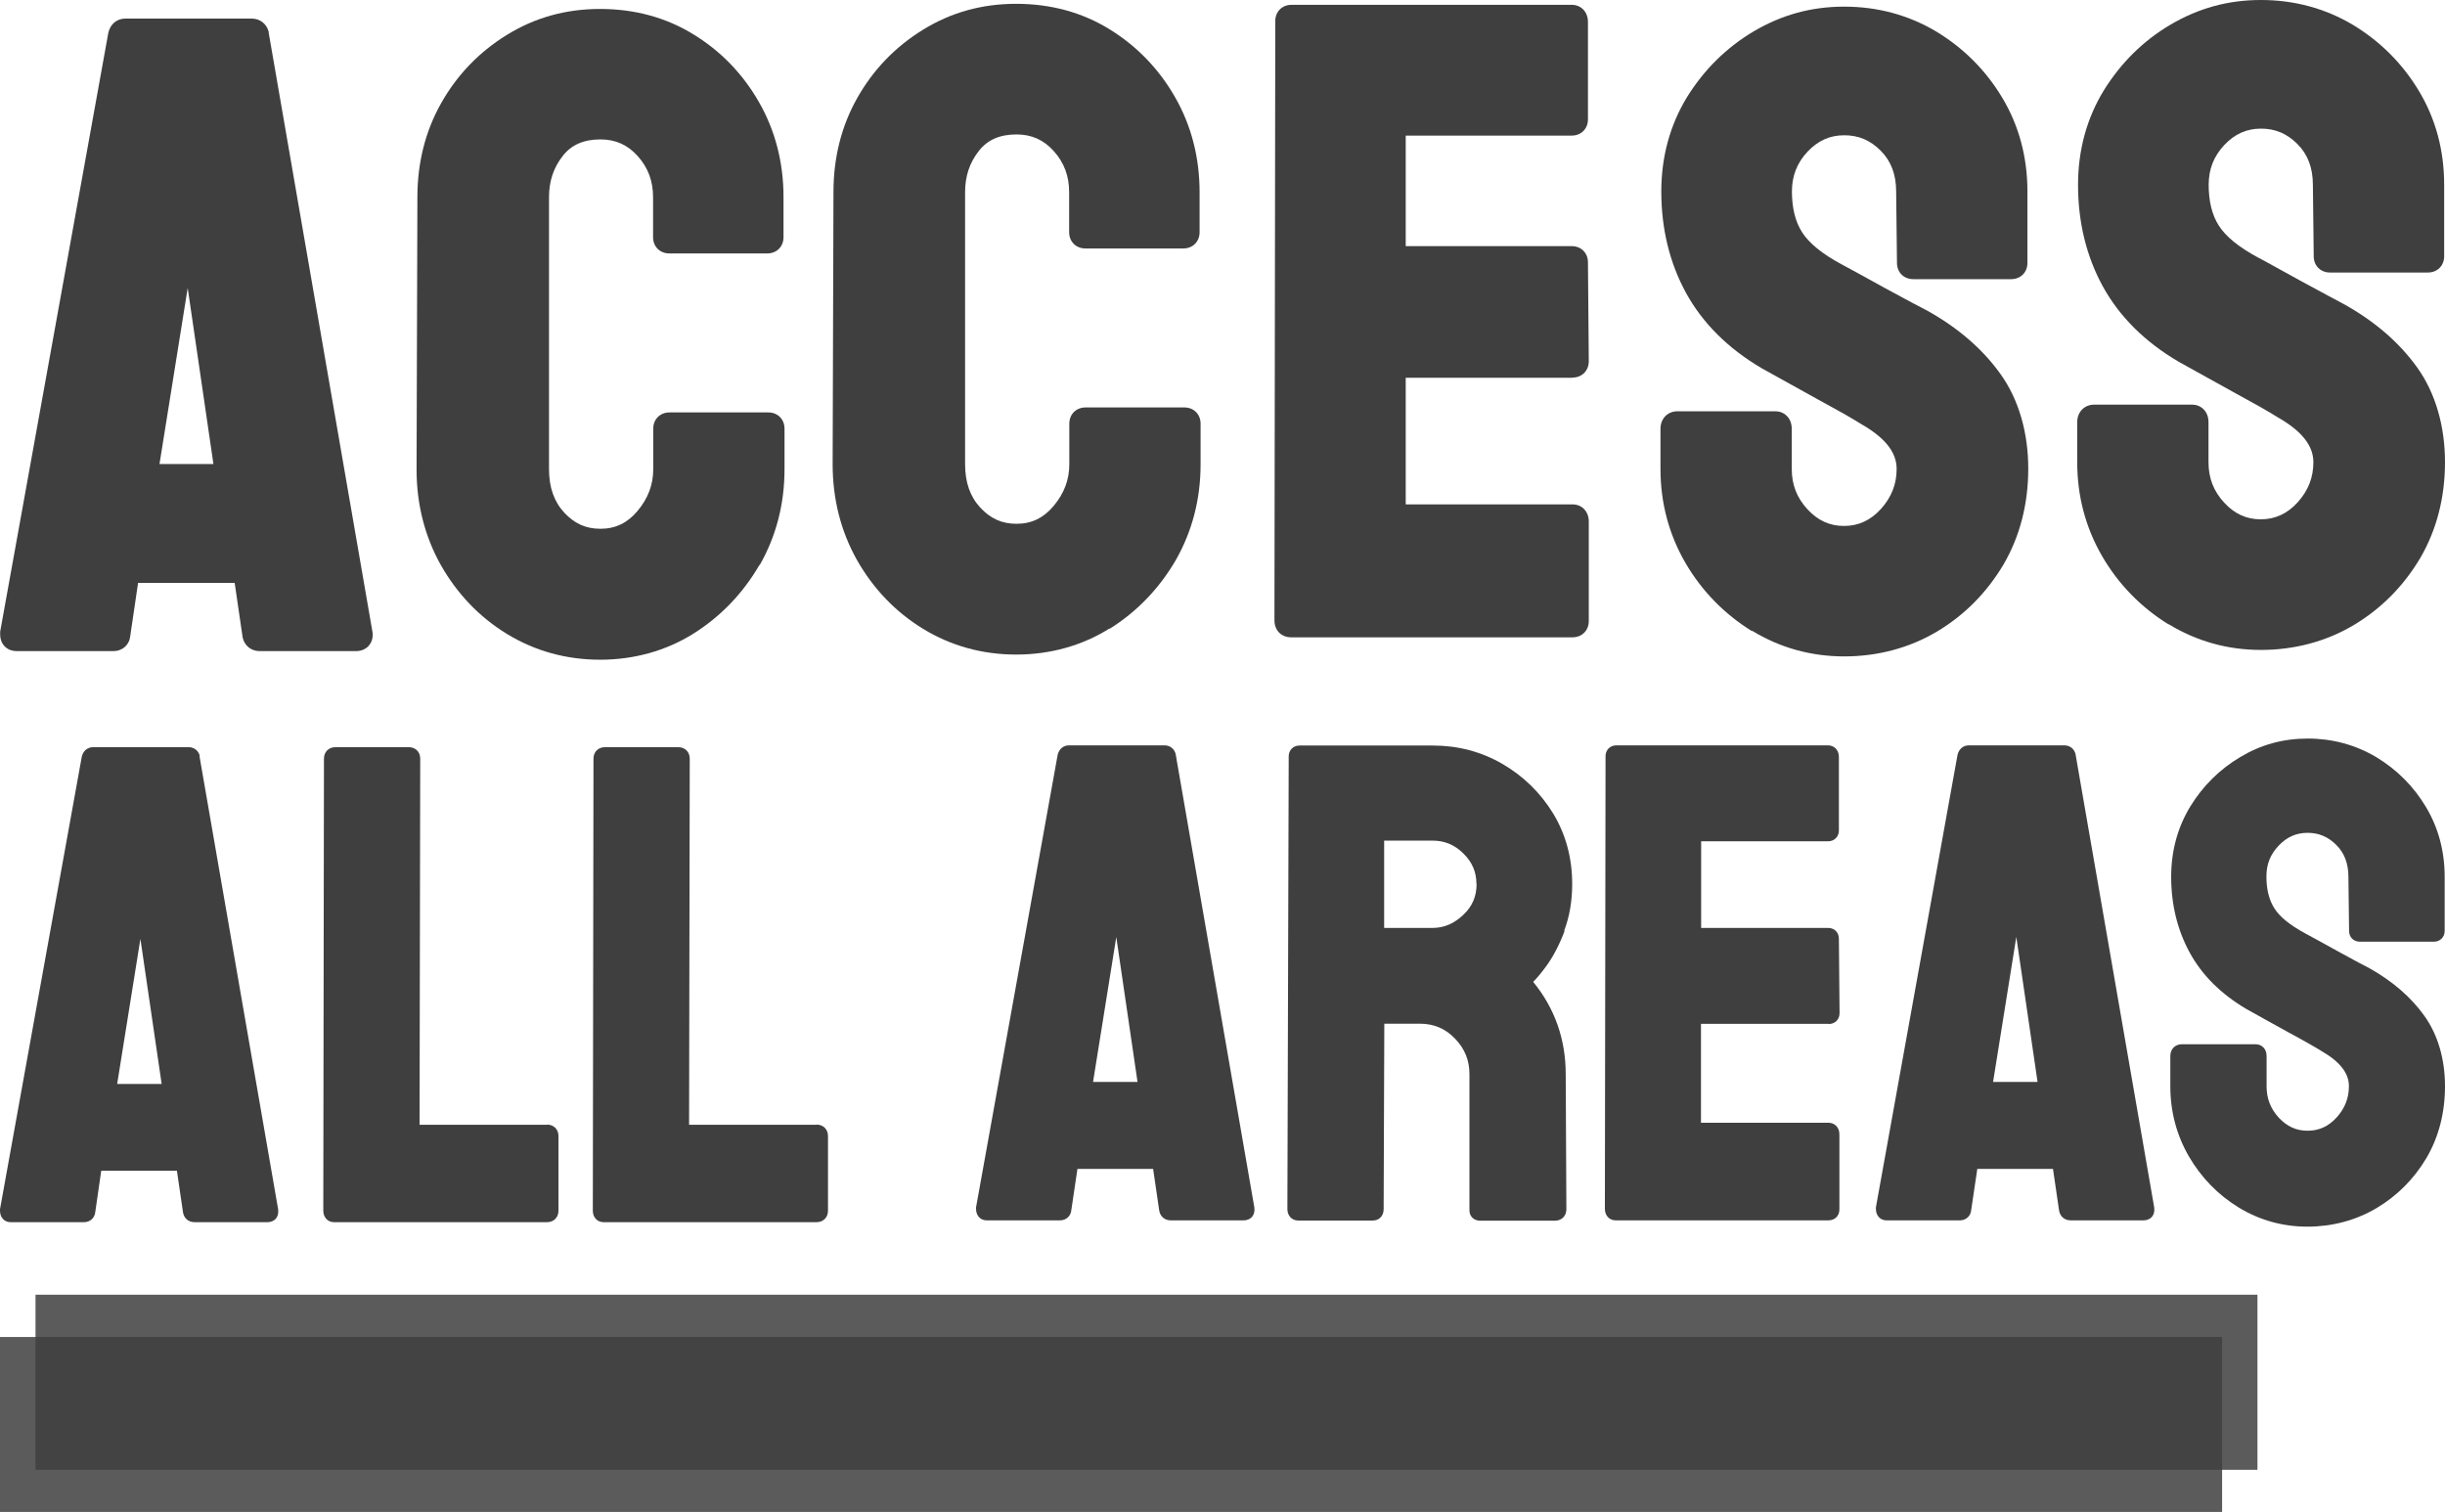
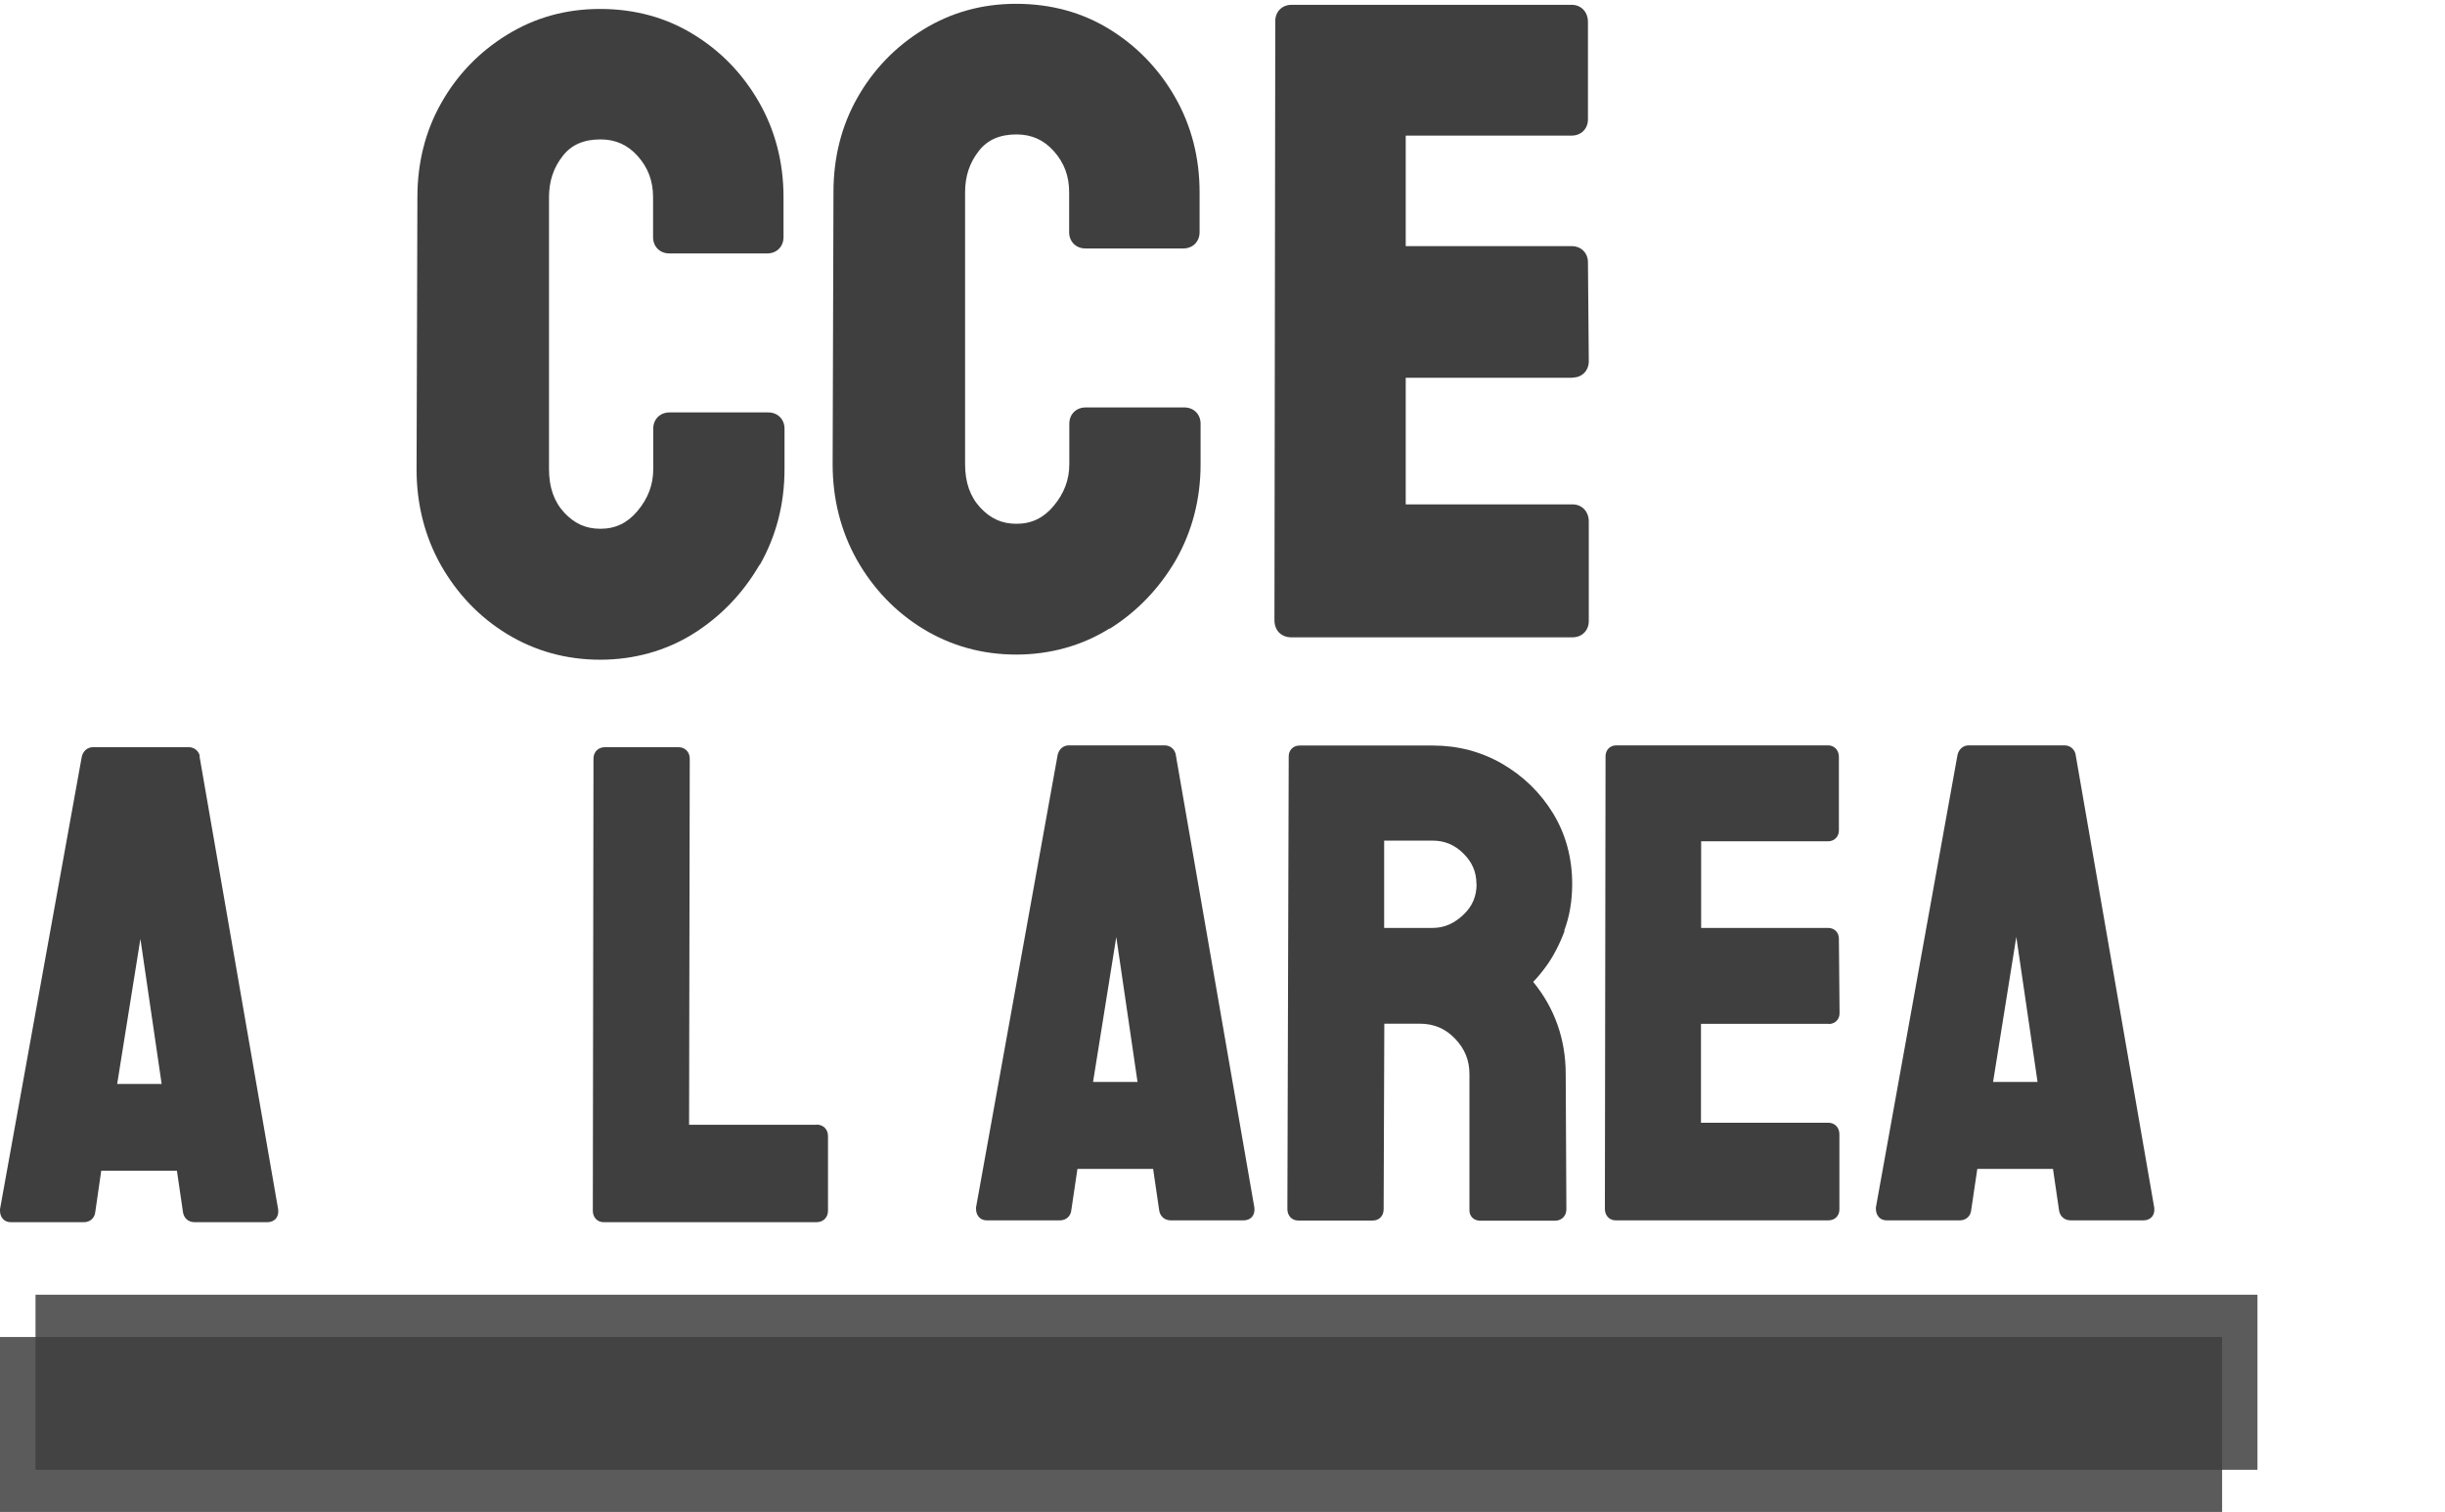
<svg xmlns="http://www.w3.org/2000/svg" viewBox="0 0 147.32 91.1">
  <g fill="#3f3f3f">
-     <path d="m.98 39.23h5.85c.56 0 .97-.38 1.02-.92l.47-3.19h5.82l.46 3.15c.06.57.48.96 1.05.96h5.82c.29 0 .55-.11.74-.31.13-.15.28-.4.24-.8l-6.26-36.15v-.06c-.13-.48-.53-.79-1.02-.79h-7.62c-.49 0-.89.31-1.02.84l-6.52 36.1v.14c-.01.68.48 1.03.97 1.03zm10.33-21.88 1.55 10.61h-3.25z" />
    <path d="m45.78 34.04c.99-1.74 1.49-3.68 1.49-5.77v-2.44c0-.57-.41-.98-.98-.98h-5.95c-.57 0-.98.41-.98.98v2.44c0 .93-.31 1.76-.95 2.52-.6.72-1.33 1.07-2.23 1.07s-1.57-.32-2.18-.97c-.62-.67-.92-1.53-.92-2.62v-16.39c0-.96.27-1.78.84-2.5.52-.66 1.26-.98 2.26-.98.91 0 1.64.33 2.24 1 .63.7.93 1.51.93 2.48v2.41c0 .57.41.98.98.98h5.9c.57 0 .98-.41.98-.98v-2.41c0-2.09-.5-4.02-1.48-5.73s-2.31-3.08-3.95-4.08c-1.64-1.01-3.53-1.53-5.62-1.53s-3.95.53-5.63 1.57c-1.67 1.03-3 2.42-3.95 4.11-.95 1.68-1.43 3.59-1.43 5.66l-.05 16.4c0 2.11.5 4.06 1.47 5.78.98 1.72 2.31 3.12 3.98 4.14 1.69 1.03 3.58 1.55 5.61 1.55s3.96-.53 5.62-1.57c1.64-1.03 2.98-2.42 3.98-4.14z" />
    <path d="m66.87 37.88c1.64-1.03 2.98-2.42 3.98-4.14.99-1.74 1.49-3.68 1.49-5.77v-2.44c0-.57-.41-.98-.98-.98h-5.95c-.57 0-.98.41-.98.98v2.44c0 .93-.31 1.76-.95 2.52-.6.72-1.33 1.07-2.23 1.07s-1.57-.32-2.18-.97c-.62-.67-.92-1.53-.92-2.62v-16.39c0-.96.27-1.78.84-2.5.52-.66 1.26-.98 2.26-.98.91 0 1.64.33 2.24 1 .63.7.93 1.51.93 2.48v2.41c0 .57.41.98.98.98h5.9c.57 0 .98-.41.98-.98v-2.41c0-2.09-.5-4.02-1.48-5.73s-2.31-3.08-3.95-4.09-3.53-1.53-5.62-1.53-3.95.53-5.63 1.57c-1.67 1.03-3 2.42-3.95 4.11-.95 1.68-1.43 3.59-1.43 5.66l-.05 16.4c0 2.11.5 4.06 1.47 5.78.98 1.72 2.31 3.12 3.98 4.14 1.69 1.03 3.58 1.55 5.61 1.55s3.96-.53 5.62-1.57z" />
    <path d="m94.75 22.75c.57 0 .98-.41.98-.99l-.05-5.95c0-.57-.41-.98-.98-.98h-10v-6.66h10c.57 0 .98-.41.98-.98v-5.87c0-.6-.41-1.03-.98-1.03h-16.88c-.57 0-.98.41-.98.98l-.05 36.1c0 .68.49 1.03.98 1.03h16.98c.57 0 .98-.41.98-.98v-6c0-.6-.41-1.03-.98-1.03h-10.05v-7.63h10.05z" />
-     <path d="m105.56 38c1.69 1.03 3.56 1.55 5.56 1.55s3.91-.5 5.58-1.49c1.66-.99 3.01-2.35 4.02-4.05.99-1.7 1.49-3.65 1.49-5.78s-.56-4.14-1.67-5.69c-1.08-1.51-2.56-2.79-4.43-3.83-.1-.05-.39-.2-.88-.46s-1.04-.56-1.65-.89l-1.65-.91c-.51-.28-.84-.46-.96-.52-1.18-.63-1.98-1.29-2.39-1.94-.41-.64-.61-1.47-.61-2.46 0-.93.31-1.72.94-2.39.62-.66 1.34-.99 2.21-.99s1.57.3 2.2.93c.62.62.93 1.43.93 2.46l.05 4.3c0 .57.41.98.98.98h5.9c.57 0 .98-.41.98-.98v-4.31c0-2.06-.51-3.96-1.51-5.63-.99-1.66-2.34-3.01-4-4.01-1.67-.99-3.53-1.49-5.53-1.49s-3.77.5-5.44 1.48c-1.65.98-3 2.31-4.03 3.97-1.03 1.69-1.55 3.6-1.55 5.69 0 2.24.5 4.3 1.49 6.11 1 1.82 2.53 3.35 4.58 4.55.53.29 1.07.59 1.64.91s1.15.64 1.75.97c.59.32 1.11.61 1.54.85.42.24.77.45 1.06.63 1.43.82 2.12 1.7 2.12 2.69 0 .92-.31 1.71-.95 2.42-.62.68-1.35 1.02-2.22 1.02s-1.58-.33-2.2-1c-.64-.69-.95-1.48-.95-2.44v-2.41c0-.69-.49-1.06-.98-1.06h-5.9c-.6 0-1.03.44-1.03 1.06v2.41c0 2.05.51 3.95 1.5 5.66.99 1.7 2.34 3.08 4 4.11z" />
-     <path d="m130.67 37.61c1.69 1.03 3.56 1.55 5.56 1.55s3.91-.5 5.58-1.49c1.66-.99 3.01-2.35 4.02-4.05.99-1.7 1.49-3.65 1.49-5.78s-.56-4.14-1.67-5.69c-1.08-1.51-2.56-2.79-4.43-3.83-.1-.05-.39-.21-.88-.47s-1.04-.56-1.65-.89l-1.65-.91c-.51-.28-.83-.46-.96-.52-1.18-.63-1.98-1.29-2.39-1.94-.41-.64-.61-1.47-.61-2.46 0-.93.31-1.72.94-2.39.62-.66 1.34-.99 2.21-.99s1.57.3 2.2.93c.62.62.93 1.43.93 2.46l.05 4.3c0 .57.41.98.98.98h5.9c.57 0 .98-.41.98-.98v-4.31c0-2.07-.51-3.96-1.51-5.63-.99-1.66-2.34-3.01-4-4.01-1.67-.99-3.53-1.49-5.53-1.49s-3.77.5-5.44 1.48c-1.65.97-3 2.31-4.03 3.97-1.03 1.69-1.55 3.6-1.55 5.69 0 2.24.5 4.3 1.49 6.11 1 1.82 2.53 3.35 4.58 4.55.53.29 1.07.59 1.64.91s1.15.64 1.75.97c.59.32 1.11.61 1.54.85.42.24.77.45 1.06.63 1.43.82 2.12 1.7 2.12 2.69 0 .92-.31 1.71-.95 2.42-.62.68-1.35 1.02-2.22 1.02s-1.58-.33-2.2-1c-.64-.69-.95-1.48-.95-2.44v-2.41c0-.69-.49-1.06-.98-1.06h-5.9c-.6 0-1.03.44-1.03 1.06v2.41c0 2.05.51 3.95 1.5 5.66.99 1.7 2.34 3.08 4 4.11z" />
    <path d="m12.04 45.55c-.08-.32-.34-.53-.67-.53h-5.76c-.33 0-.59.21-.68.56l-4.93 27.28v.09c0 .4.26.69.64.69h4.42c.37 0 .65-.26.68-.61l.36-2.49h4.56l.36 2.46c.04.38.32.64.7.64h4.4c.19 0 .37-.07.49-.2.09-.1.18-.27.15-.57l-4.74-27.31zm-2.31 19.76h-2.67l1.4-8.74 1.28 8.74z" />
-     <path d="m32.97 67.77h-7.69l.04-22.06c0-.4-.28-.69-.69-.69h-4.42c-.4 0-.69.28-.69.69l-.04 27.24c0 .4.27.69.65.69h12.83c.4 0 .69-.28.69-.69v-4.5c0-.4-.28-.69-.69-.69z" />
    <path d="m49.21 67.77h-7.69l.04-22.06c0-.4-.28-.69-.69-.69h-4.42c-.4 0-.69.28-.69.69l-.04 27.24c0 .4.27.69.65.69h12.83c.4 0 .69-.28.69-.69v-4.5c0-.4-.28-.69-.69-.69z" />
    <path d="m70.84 45.44c-.08-.32-.34-.53-.67-.53h-5.76c-.33 0-.59.21-.68.56l-4.92 27.28v.09c0 .4.26.69.64.69h4.42c.37 0 .65-.26.68-.61l.37-2.49h4.56l.36 2.46c.04.38.32.64.7.64h4.4c.19 0 .37-.07.49-.2.09-.1.18-.27.15-.57l-4.74-27.31zm-2.31 19.75h-2.67l1.4-8.73 1.28 8.73z" />
    <path d="m94.25 56.07c.32-.84.48-1.79.48-2.81 0-1.57-.39-3-1.15-4.25-.76-1.24-1.78-2.24-3.05-2.98s-2.69-1.11-4.2-1.11h-8.03c-.37 0-.65.27-.65.65l-.08 27.28c0 .4.27.69.65.69h4.5c.38 0 .65-.28.65-.68l.04-11.18h2.13c.85 0 1.55.29 2.13.9.59.61.87 1.31.87 2.14v8.22c0 .3.22.61.65.61h4.5c.4 0 .69-.28.69-.69l-.04-8.14c0-2.1-.66-3.97-1.96-5.56.25-.25.51-.57.79-.95.42-.58.79-1.29 1.1-2.11zm-5.28-2.81c0 .75-.26 1.36-.81 1.87-.55.52-1.15.78-1.84.78h-2.92v-5.26h2.92c.72 0 1.33.25 1.86.78.53.52.78 1.12.78 1.83z" />
    <path d="m110.19 61.7c.37 0 .65-.27.65-.65l-.04-4.49c0-.38-.27-.65-.65-.65h-7.65v-5.22h7.65c.37 0 .65-.27.65-.65v-4.44c0-.45-.33-.69-.65-.69h-12.76c-.37 0-.65.27-.65.65l-.04 27.28c0 .4.27.69.65.69h12.83c.37 0 .65-.27.65-.65v-4.54c0-.45-.33-.69-.65-.69h-7.69v-5.96h7.69z" />
    <path d="m125.06 45.44c-.08-.32-.34-.53-.67-.53h-5.76c-.33 0-.59.21-.68.56l-4.92 27.28v.09c0 .4.26.69.64.69h4.42c.37 0 .65-.26.68-.61l.37-2.49h4.56l.36 2.46c.04.38.32.64.7.64h4.4c.19 0 .37-.07.49-.2.09-.1.18-.26.15-.57l-4.74-27.31zm-2.3 19.75h-2.67l1.4-8.74 1.28 8.74z" />
-     <path d="m146.08 61.21c-.81-1.13-1.92-2.09-3.31-2.87-.08-.04-.3-.16-.67-.35-.37-.2-.79-.43-1.25-.68l-1.25-.69c-.38-.21-.63-.34-.72-.39-.9-.49-1.52-.99-1.84-1.5-.32-.5-.48-1.14-.48-1.91s.24-1.34.74-1.87c.49-.52 1.06-.77 1.74-.77s1.24.24 1.73.73.73 1.12.73 1.93l.04 3.25c0 .38.27.65.65.65h4.46c.37 0 .65-.27.65-.65v-3.26c0-1.54-.38-2.96-1.13-4.21-.74-1.24-1.75-2.25-2.99-3-1.25-.74-2.64-1.12-4.13-1.12s-2.82.37-4.06 1.11c-1.23.73-2.25 1.73-3.01 2.97-.77 1.26-1.16 2.69-1.16 4.25 0 1.68.38 3.22 1.12 4.57.74 1.36 1.89 2.5 3.42 3.4.4.22.81.45 1.24.69s.87.48 1.32.73c.45.24.84.46 1.16.64s.59.34.8.47c1.11.64 1.65 1.33 1.65 2.11 0 .72-.24 1.34-.74 1.89-.49.54-1.06.8-1.75.8s-1.24-.26-1.73-.78c-.5-.54-.74-1.16-.74-1.9v-1.82c0-.48-.34-.71-.65-.71h-4.46c-.4 0-.69.29-.69.71v1.82c0 1.53.38 2.95 1.12 4.23.74 1.27 1.75 2.31 2.99 3.07 1.26.77 2.66 1.16 4.15 1.16s2.92-.38 4.17-1.12c1.24-.74 2.25-1.75 3.01-3.03.74-1.27 1.11-2.72 1.11-4.32s-.42-3.09-1.25-4.24z" />
    <path d="m2.14 80.56h-2.14v10.54h133.89v-2.54-8z" opacity=".85" />
    <path d="m2.14 78.01v2.55 8h131.75 2.13v-10.55z" opacity=".85" />
  </g>
</svg>